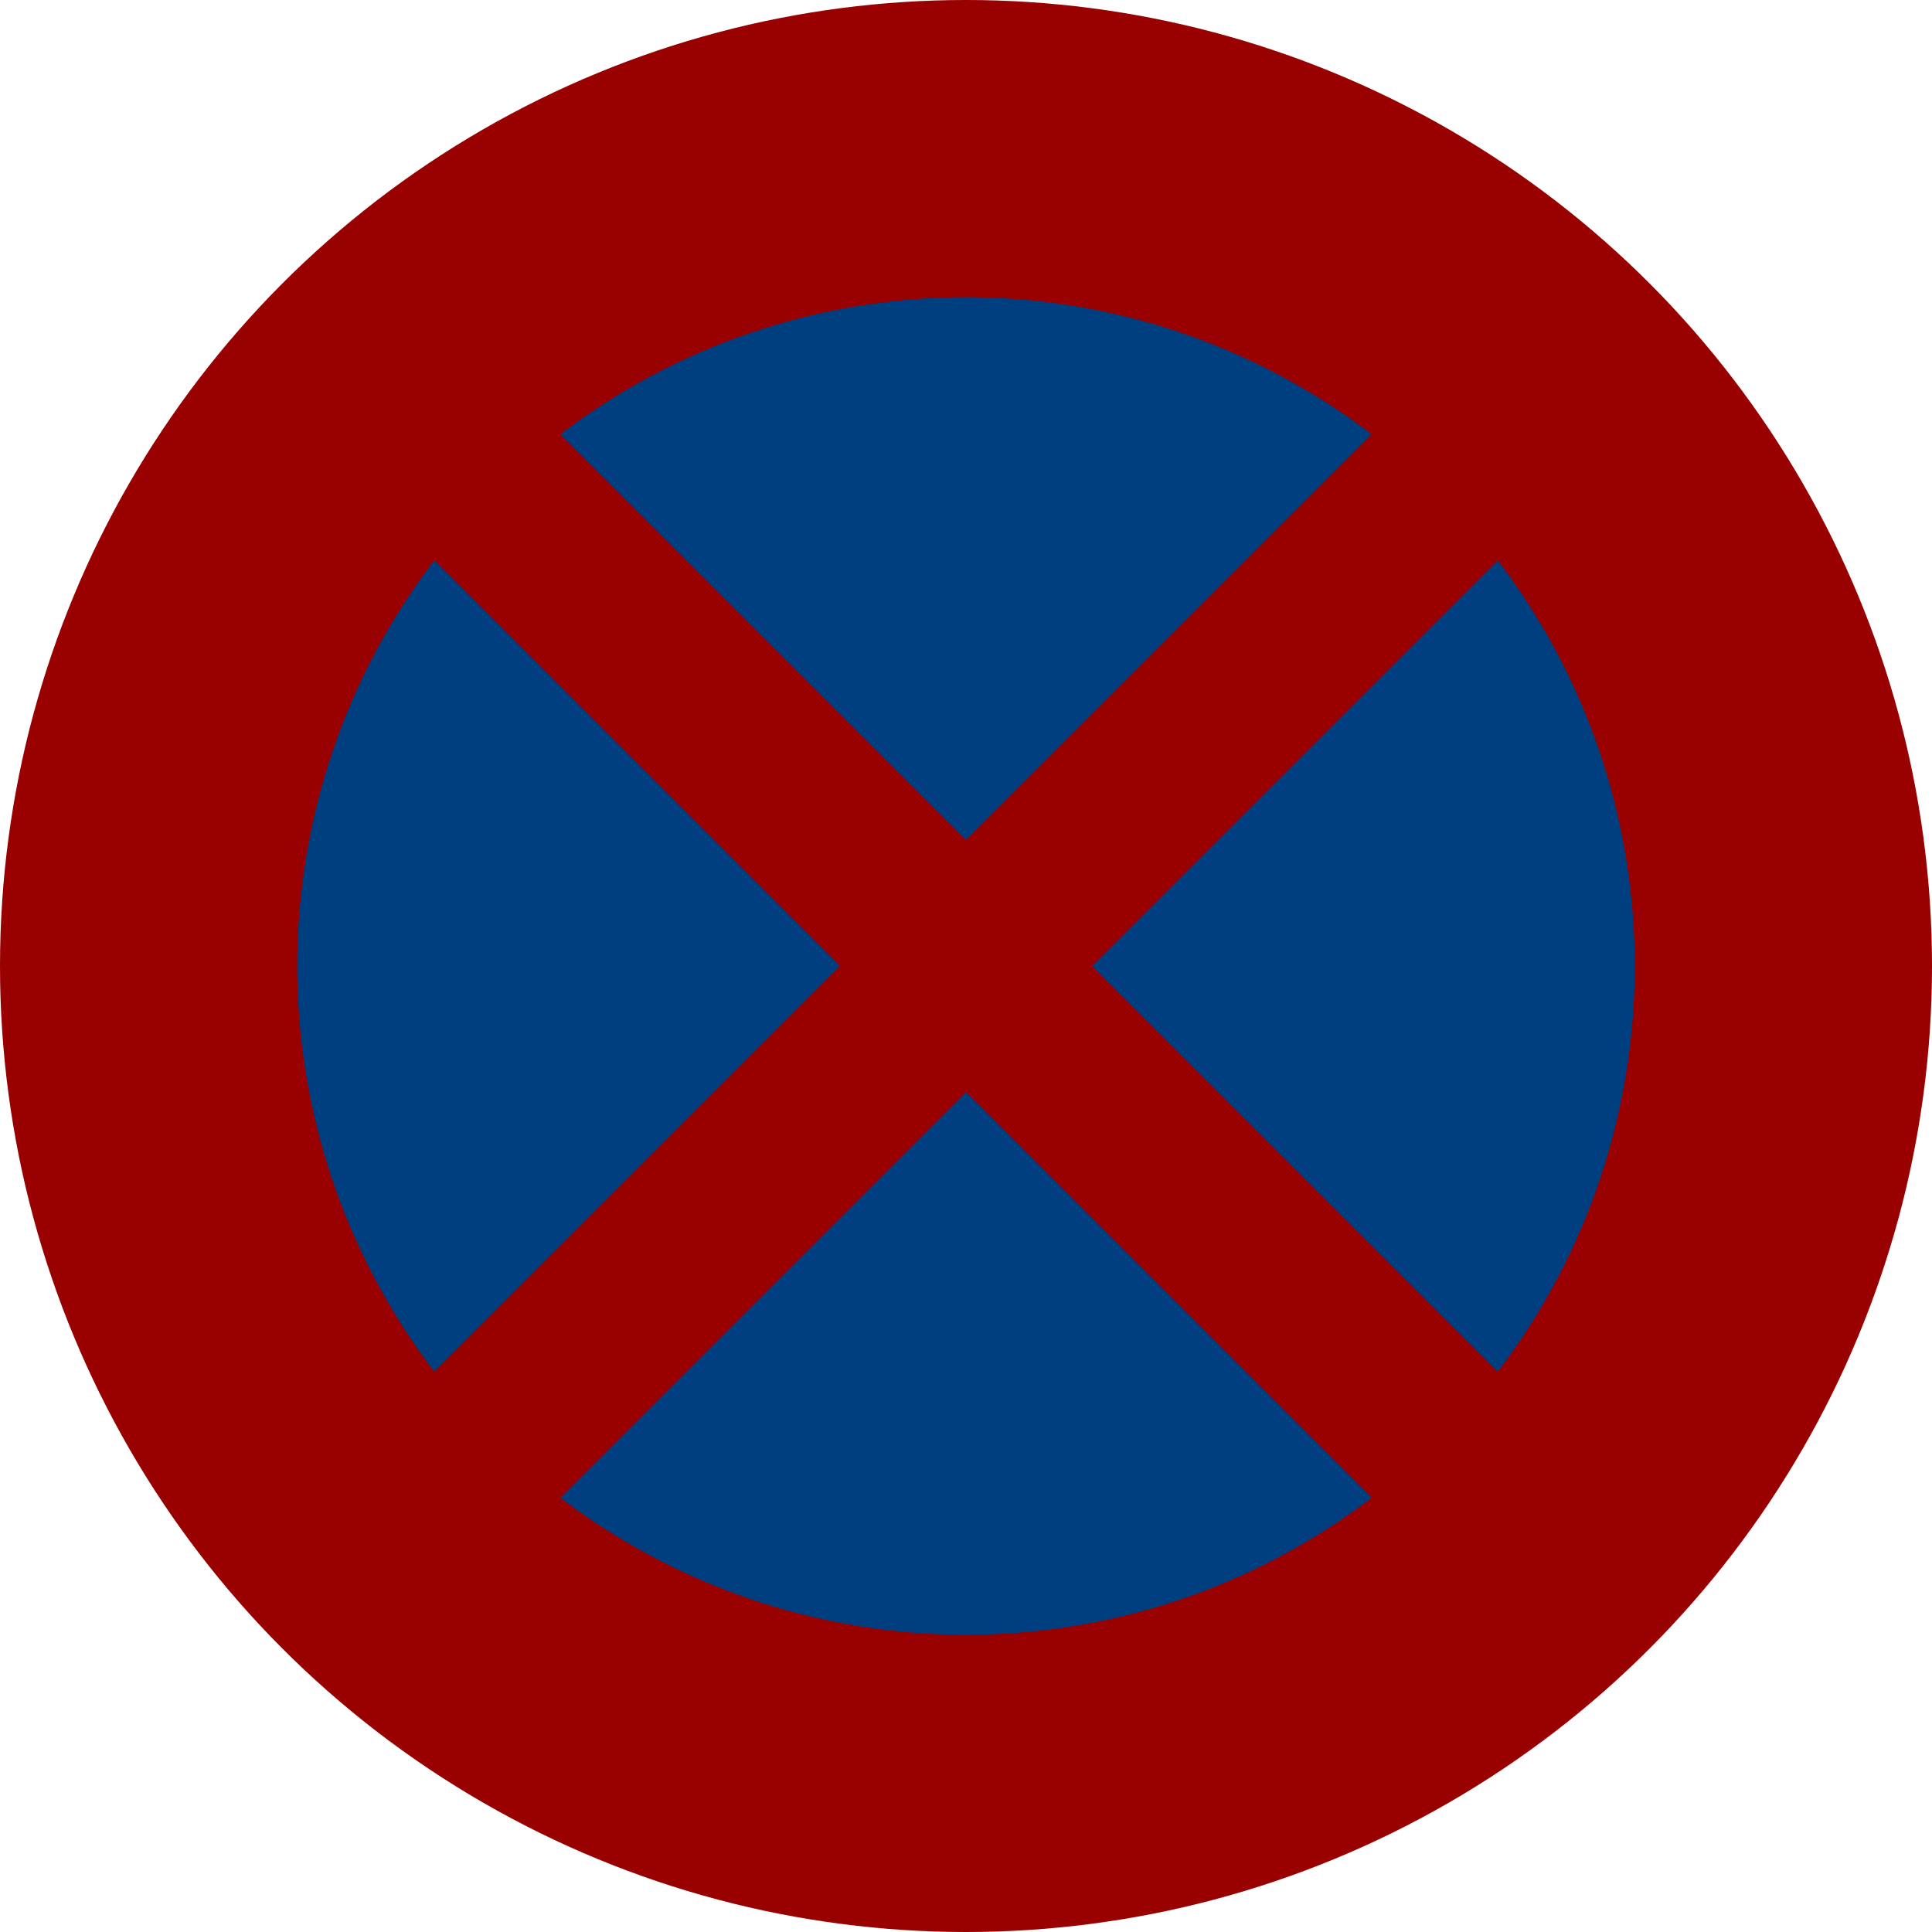
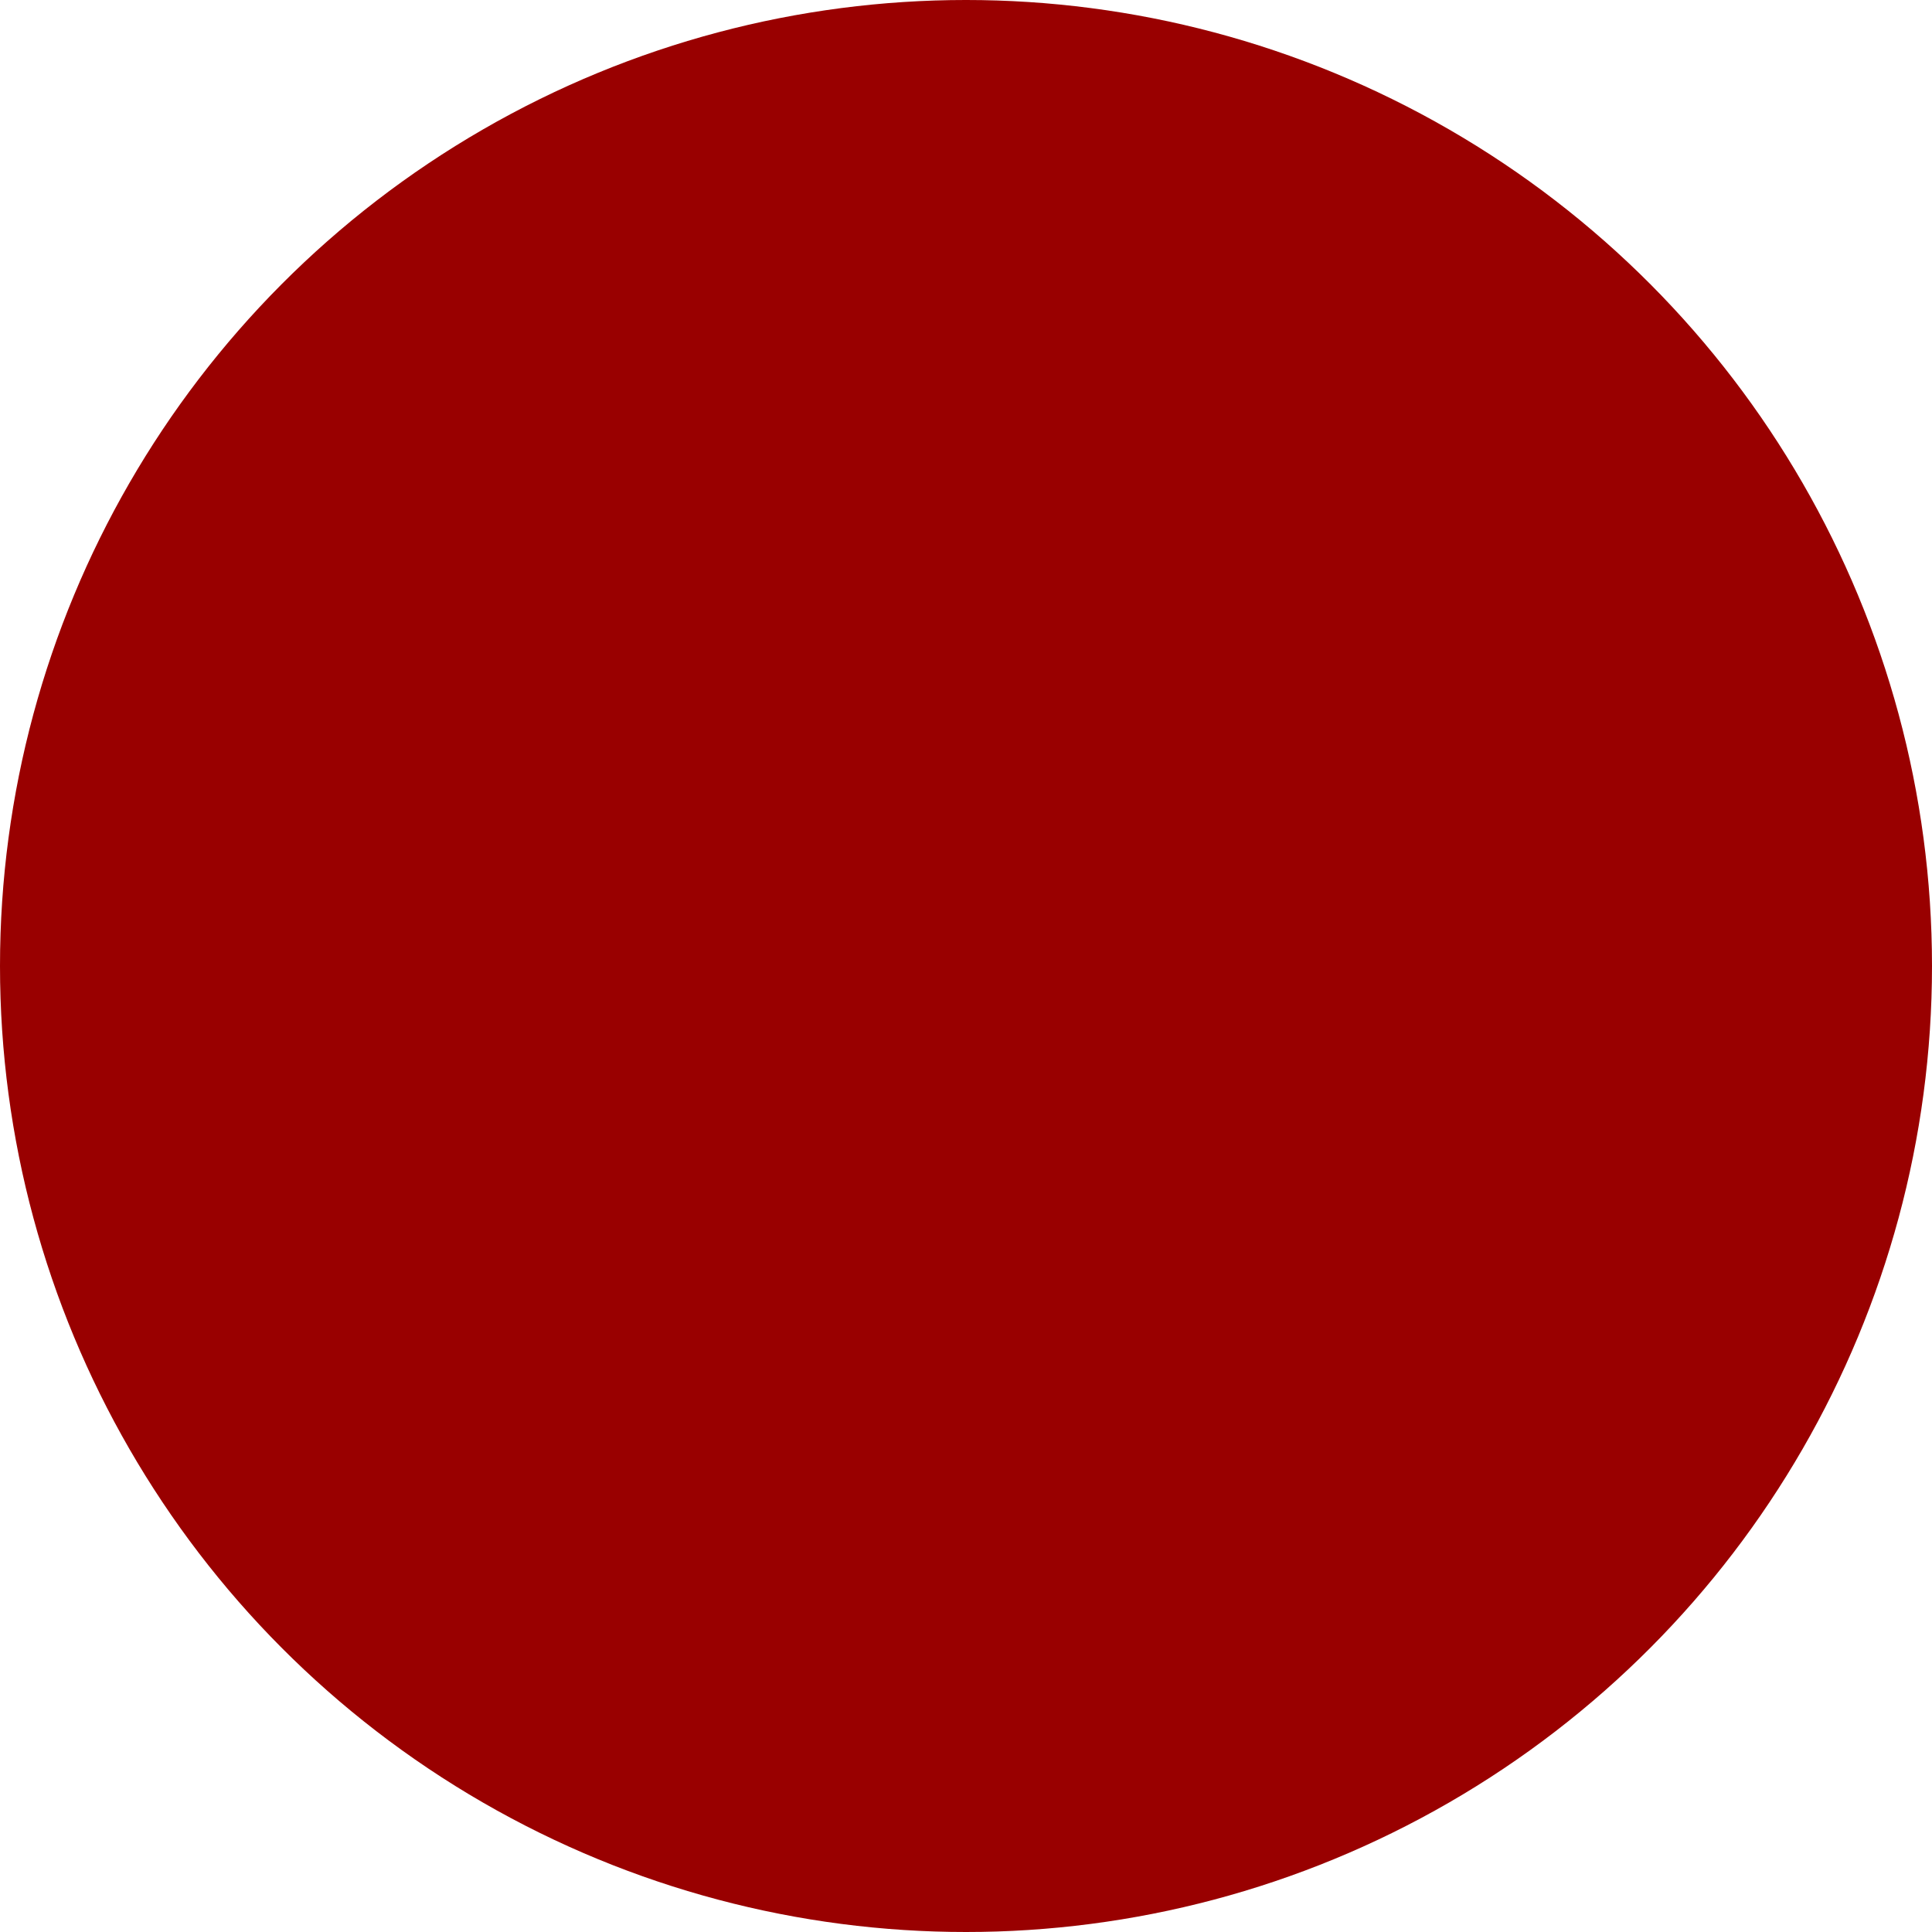
<svg xmlns="http://www.w3.org/2000/svg" id="p26" viewBox="-325 -325 650 650">
  <circle r="325" fill="#900" />
-   <circle r="225" fill="#003f7f" />
-   <path d="M300 30H30V300H-30V30H-300V-30H-30V-300h60V-30H300z" transform="rotate(45)" fill="#900" />
+   <path d="M300 30H30V300H-30V30H-300V-30H-30h60V-30H300z" transform="rotate(45)" fill="#900" />
</svg>